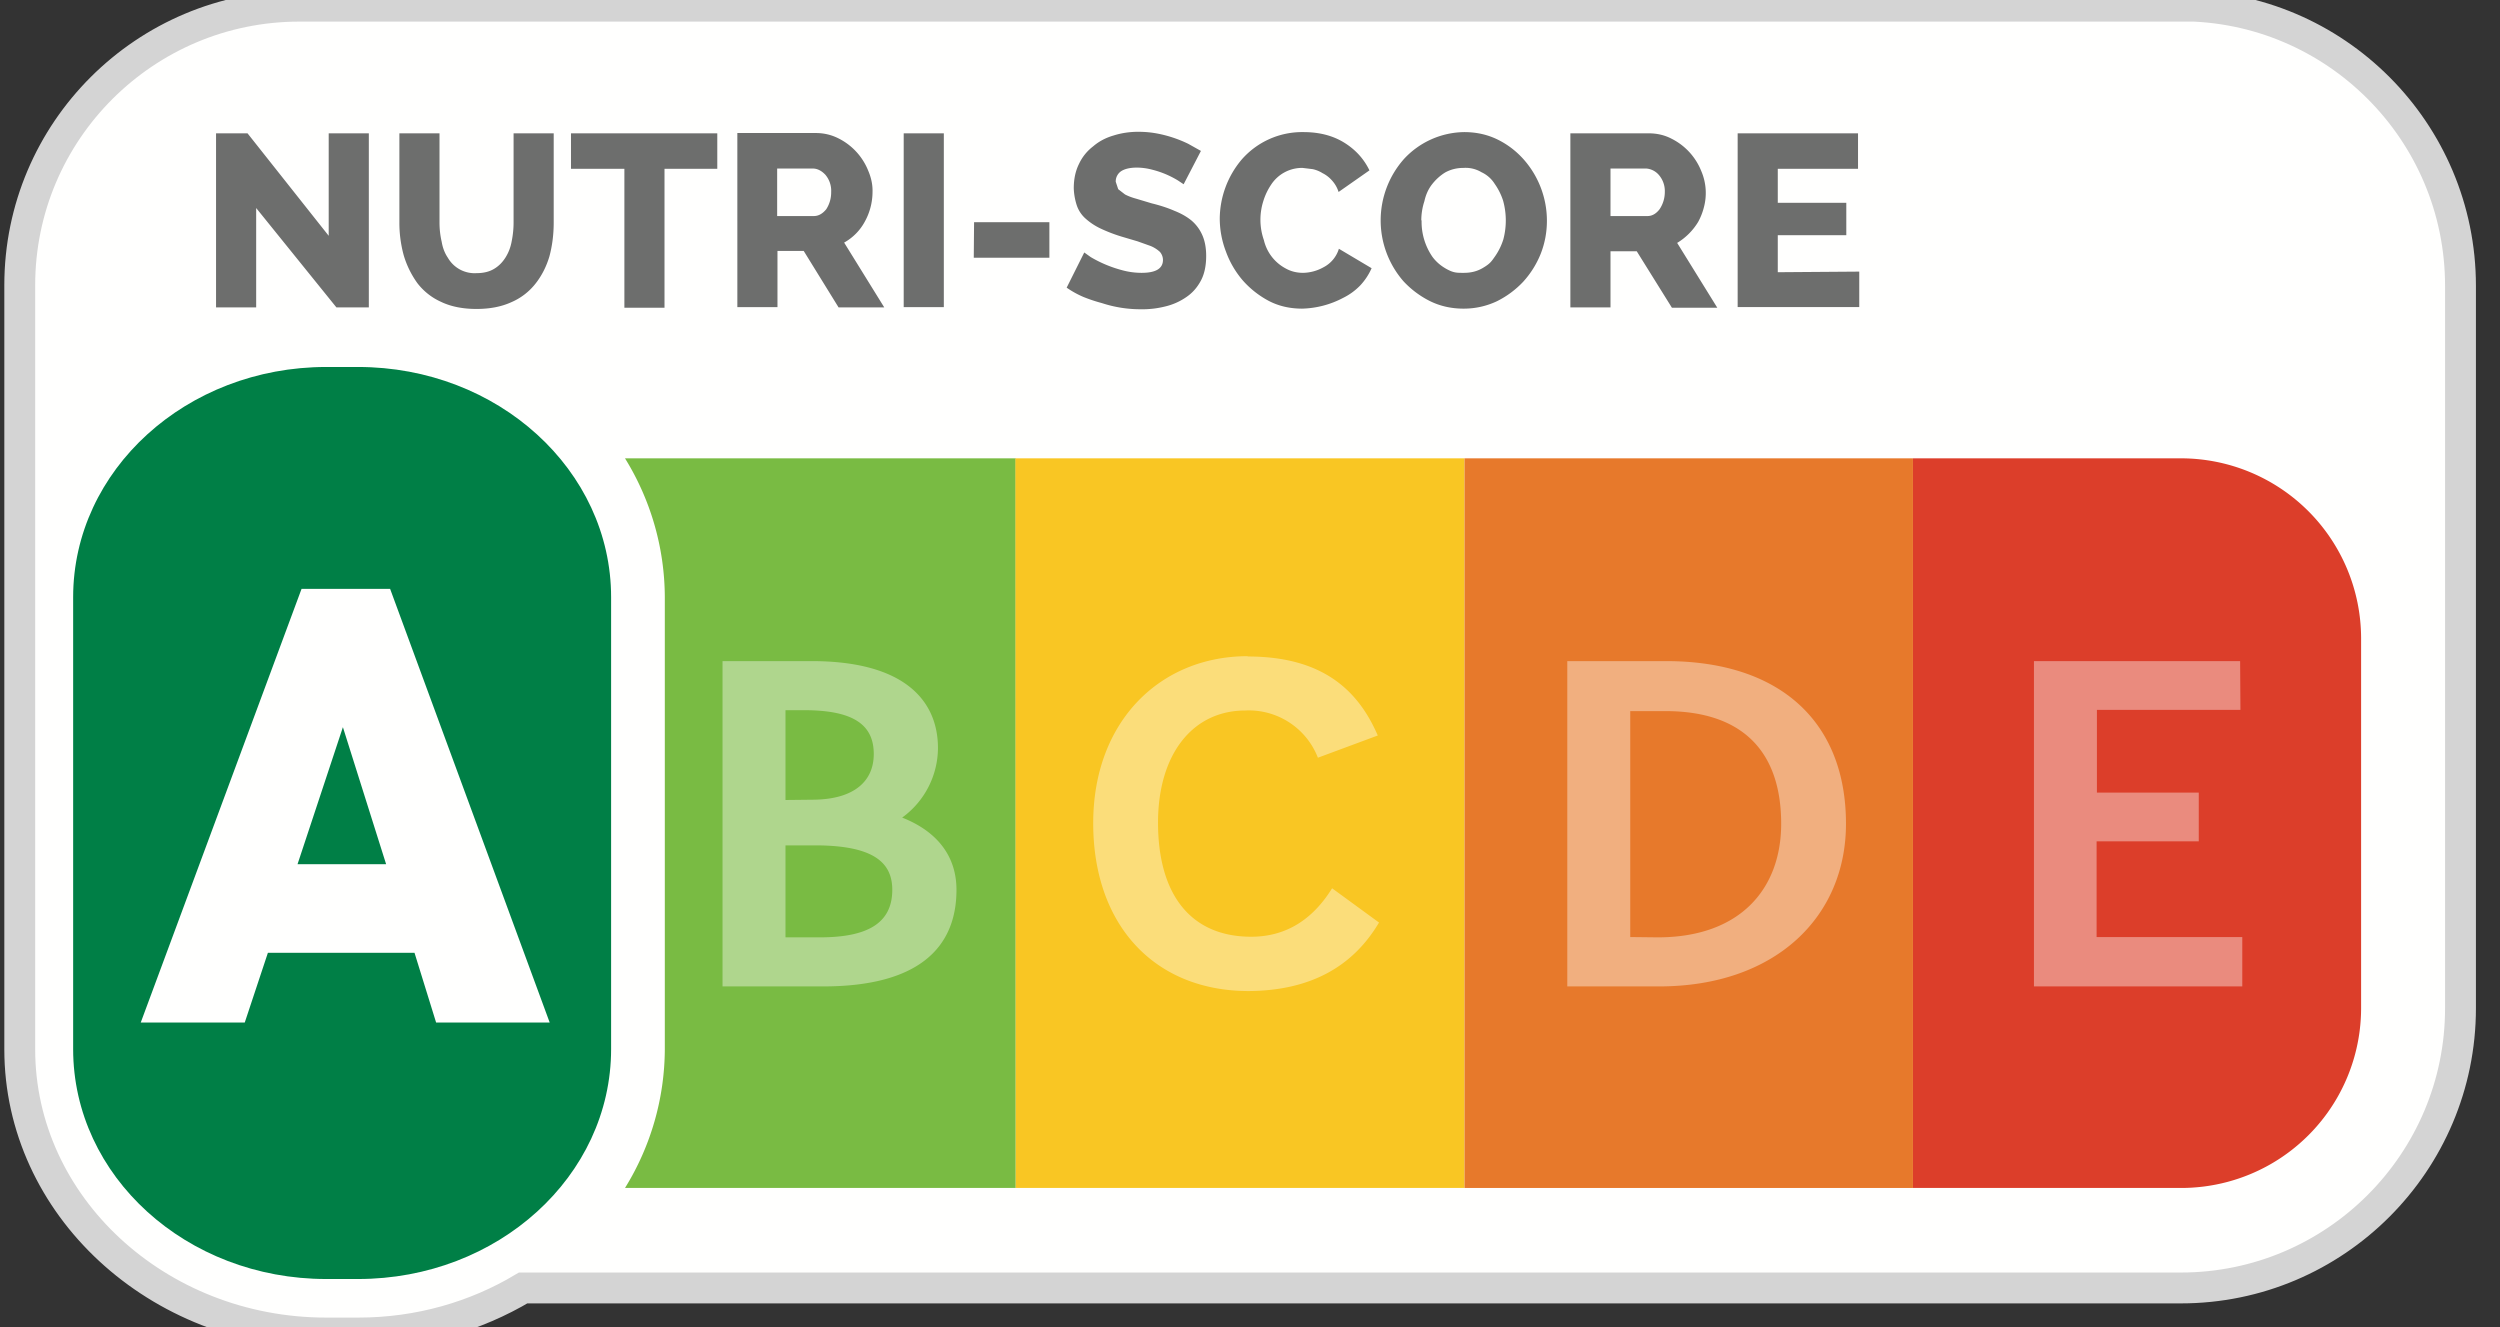
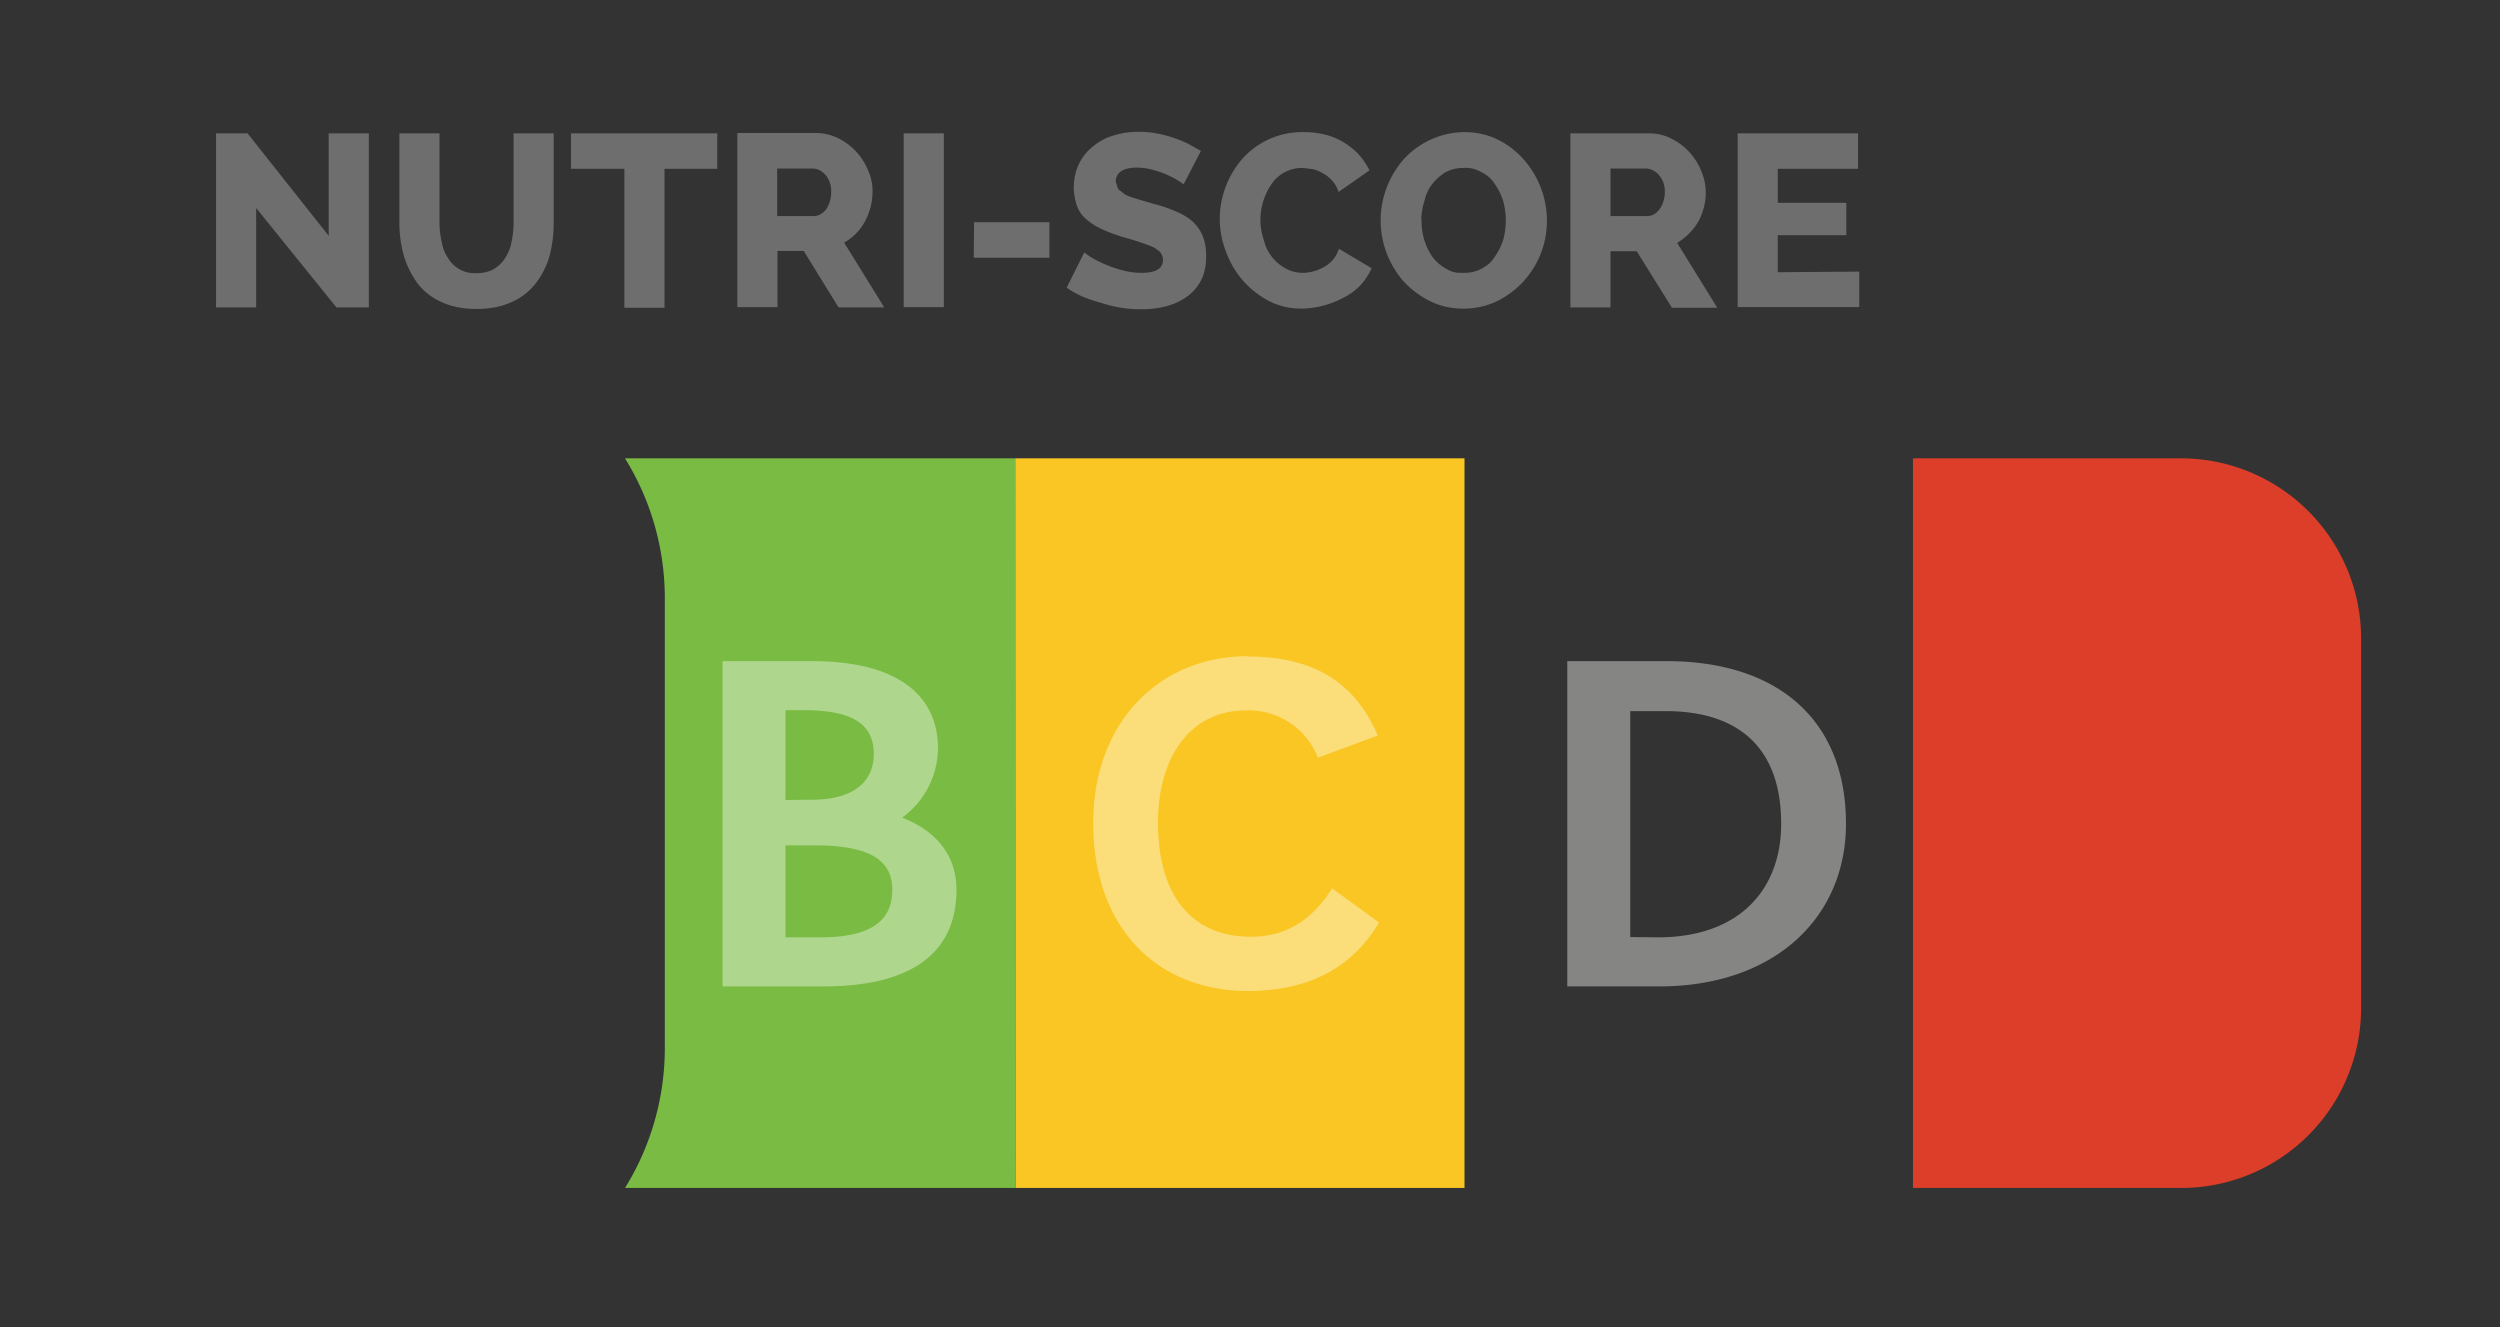
<svg xmlns="http://www.w3.org/2000/svg" width="81" height="43">
  <rect width="100%" height="100%" fill="#333333" stroke="none" />
  <g fill="none" fill-rule="evenodd">
-     <path fill="#FFFFFE" stroke="#D4D4D4" d="M70.66.2H9.7C4.7.2.64 4.25.64 9.24V34c0 5.06 4.46 9.19 9.93 9.19h1.04c1.97 0 3.8-.54 5.34-1.46h53.71c5 0 9.06-4.07 9.06-9.06V9.26c0-5-4.06-9.07-9.06-9.07z" />
    <path fill="#DC3E2A" d="M70.66 38.49h-8.68V14.85h8.68a5.84 5.84 0 0 1 5.84 5.83v11.98a5.83 5.83 0 0 1-5.84 5.83" />
-     <path fill="#FFFFFE" fill-opacity=".4" d="M72.58 21.42H65.9v10.54h6.75v-1.6h-4.72v-3.1h3.31v-1.58h-3.3V23h4.65z" />
    <path fill="#6D6E6D" d="M8.3 6.74v3.22H7V4.32h1.02l2.63 3.32V4.32h1.3v5.64H10.9zm7.14 2.11q.34 0 .57-.14.22-.13.37-.37t.2-.53q.06-.3.06-.6V4.32h1.3v2.89q0 .58-.14 1.1-.15.5-.45.88a2 2 0 0 1-.78.6q-.48.22-1.13.22-.67 0-1.15-.23a2 2 0 0 1-.77-.61 3 3 0 0 1-.44-.9 4 4 0 0 1-.14-1.06V4.32h1.3v2.89q0 .32.07.62.05.3.2.52a1 1 0 0 0 .93.5m7.8-3.38h-1.71v4.5h-1.3v-4.5H18.5V4.32h4.74zm.65 4.5V4.31h2.54q.39 0 .73.17a2 2 0 0 1 .97 1.05q.15.35.14.69a2 2 0 0 1-.25.96 1.7 1.7 0 0 1-.67.68l1.3 2.1h-1.48l-1.13-1.83h-.85v1.82h-1.3zM25.18 7h1.19q.22 0 .4-.22a1 1 0 0 0 .16-.56.8.8 0 0 0-.19-.56q-.19-.2-.41-.2h-1.15zm4.1 2.95h1.3V4.32h-1.3zm2.27-1.6H34V7.2h-2.44zm6.8-2.38-.18-.12a3 3 0 0 0-.83-.35 2 2 0 0 0-.5-.07q-.34 0-.52.12a.4.4 0 0 0-.17.34l.08.24.22.17q.15.08.37.14l.5.15q.41.1.73.24.33.13.56.32.23.2.35.48t.12.66q0 .48-.17.8-.18.34-.48.54a2 2 0 0 1-.68.3 3 3 0 0 1-.79.09 4 4 0 0 1-1.26-.2 5 5 0 0 1-.6-.2 3 3 0 0 1-.54-.3l.57-1.14.21.15a4 4 0 0 0 1 .42q.32.09.65.09.69 0 .69-.42a.4.4 0 0 0-.1-.26 1 1 0 0 0-.3-.19l-.42-.15-.54-.16a5 5 0 0 1-.67-.26 2 2 0 0 1-.48-.32 1 1 0 0 1-.28-.42 2 2 0 0 1-.1-.56q0-.45.17-.79.16-.34.46-.57.28-.24.66-.35.38-.12.8-.12.3 0 .58.05a4 4 0 0 1 1.04.34l.41.23zm1.17 1.12a3 3 0 0 1 .71-1.92 2.6 2.6 0 0 1 2-.89q.77 0 1.32.34t.82.9l-1 .7a1 1 0 0 0-.22-.38 1 1 0 0 0-.3-.23 1 1 0 0 0-.32-.13l-.33-.04a1.2 1.2 0 0 0-1.02.55 2 2 0 0 0-.25.53 2 2 0 0 0 .02 1.26 1.4 1.4 0 0 0 .71.92q.25.14.56.14a1.4 1.4 0 0 0 .66-.18 1 1 0 0 0 .5-.6l1.06.63a2 2 0 0 1-.37.56 2 2 0 0 1-.55.4 3 3 0 0 1-1.33.35q-.6 0-1.08-.25a3 3 0 0 1-.84-.66 3 3 0 0 1-.55-.94 3 3 0 0 1-.2-1.06m7.9 2.91q-.6 0-1.1-.25a3 3 0 0 1-.85-.64 3 3 0 0 1 .02-3.96 2.7 2.7 0 0 1 1.95-.87q.6 0 1.1.25.48.24.84.65a3 3 0 0 1 .74 1.97q0 .56-.2 1.07a3 3 0 0 1-.57.91 3 3 0 0 1-.85.63 2.5 2.5 0 0 1-1.08.24m-1.36-2.86a2 2 0 0 0 .35 1.18q.17.23.43.38c.26.15.37.14.6.14q.33 0 .59-.15c.26-.15.3-.23.42-.4a2 2 0 0 0 .26-.54 2.4 2.4 0 0 0-.01-1.25 2 2 0 0 0-.27-.54 1 1 0 0 0-.43-.38 1 1 0 0 0-.58-.14q-.33 0-.6.15-.24.15-.42.38t-.25.55a2 2 0 0 0-.1.62zm4.82 2.81V4.32h2.54q.4 0 .73.17a2 2 0 0 1 .97 1.05 1.8 1.8 0 0 1 .08 1.2 2 2 0 0 1-.18.45 2 2 0 0 1-.68.68l1.3 2.1h-1.47l-1.14-1.83h-.85v1.82h-1.3zM52.18 7h1.2q.22 0 .39-.22a1 1 0 0 0 .17-.56.8.8 0 0 0-.2-.56.6.6 0 0 0-.4-.2h-1.16zm8.06 1.8v1.15H56.3V4.32h3.9v1.15h-2.6v1.1h2.22v1.05H57.6v1.2z" />
    <path fill="#79BB43" d="M32.91 14.85H20.25a8.6 8.6 0 0 1 1.29 4.5v14.64a8.6 8.6 0 0 1-1.29 4.5h12.66z" />
    <path fill="#F9C623" d="M32.91 38.49h14.54V14.85H32.9z" />
-     <path fill="#E7792B" d="M47.45 38.49h14.53V14.85H47.45z" />
    <path fill="#FFFFFE" fill-opacity=".4" d="M25.45 30.37v-2.98h1c1.86.01 2.46.56 2.46 1.44 0 1.08-.8 1.54-2.34 1.54zm0-4.45v-2.91h.6c1.6 0 2.26.47 2.26 1.42 0 .87-.62 1.46-1.93 1.48zm.85-4.5h-2.89v10.54h3.26c3.07 0 4.32-1.24 4.32-3.13 0-1.04-.57-1.87-1.76-2.34a2.8 2.8 0 0 0 1.16-2.25c0-1.55-1.1-2.82-4.09-2.82m14.13-.16c-2.84 0-5.01 2.11-5.01 5.41 0 3.32 2 5.44 5.04 5.44q2.92-.02 4.22-2.22l-1.52-1.11c-.62 1-1.48 1.57-2.62 1.57-1.94 0-3.02-1.34-3.02-3.7 0-2.2 1.11-3.63 2.83-3.63a2.4 2.4 0 0 1 2.35 1.53l1.94-.72c-.64-1.48-1.8-2.56-4.22-2.56zm12.39 9.1v-7.32h1.14c2.53 0 3.75 1.34 3.75 3.65 0 2.1-1.32 3.68-4 3.68zm1.16-8.94h-3.2v10.54h2.97c3.77 0 6.06-2.25 6.06-5.27 0-3.3-2.13-5.27-5.83-5.27" />
-     <path fill="#007F46" d="M11.6 41.44h-1.03c-4.53 0-8.2-3.33-8.2-7.45V19.35c0-4.12 3.67-7.46 8.2-7.46h1.03c4.53 0 8.2 3.34 8.2 7.46v14.64c0 4.12-3.67 7.45-8.2 7.45" />
-     <path fill="#FFFFFE" d="m4.56 33.13 5.21-14.05h2.87l5.17 14.05h-3.68l-.7-2.26H8.68l-.75 2.26zM9.64 28h2.87l-1.4-4.44z" />
  </g>
</svg>